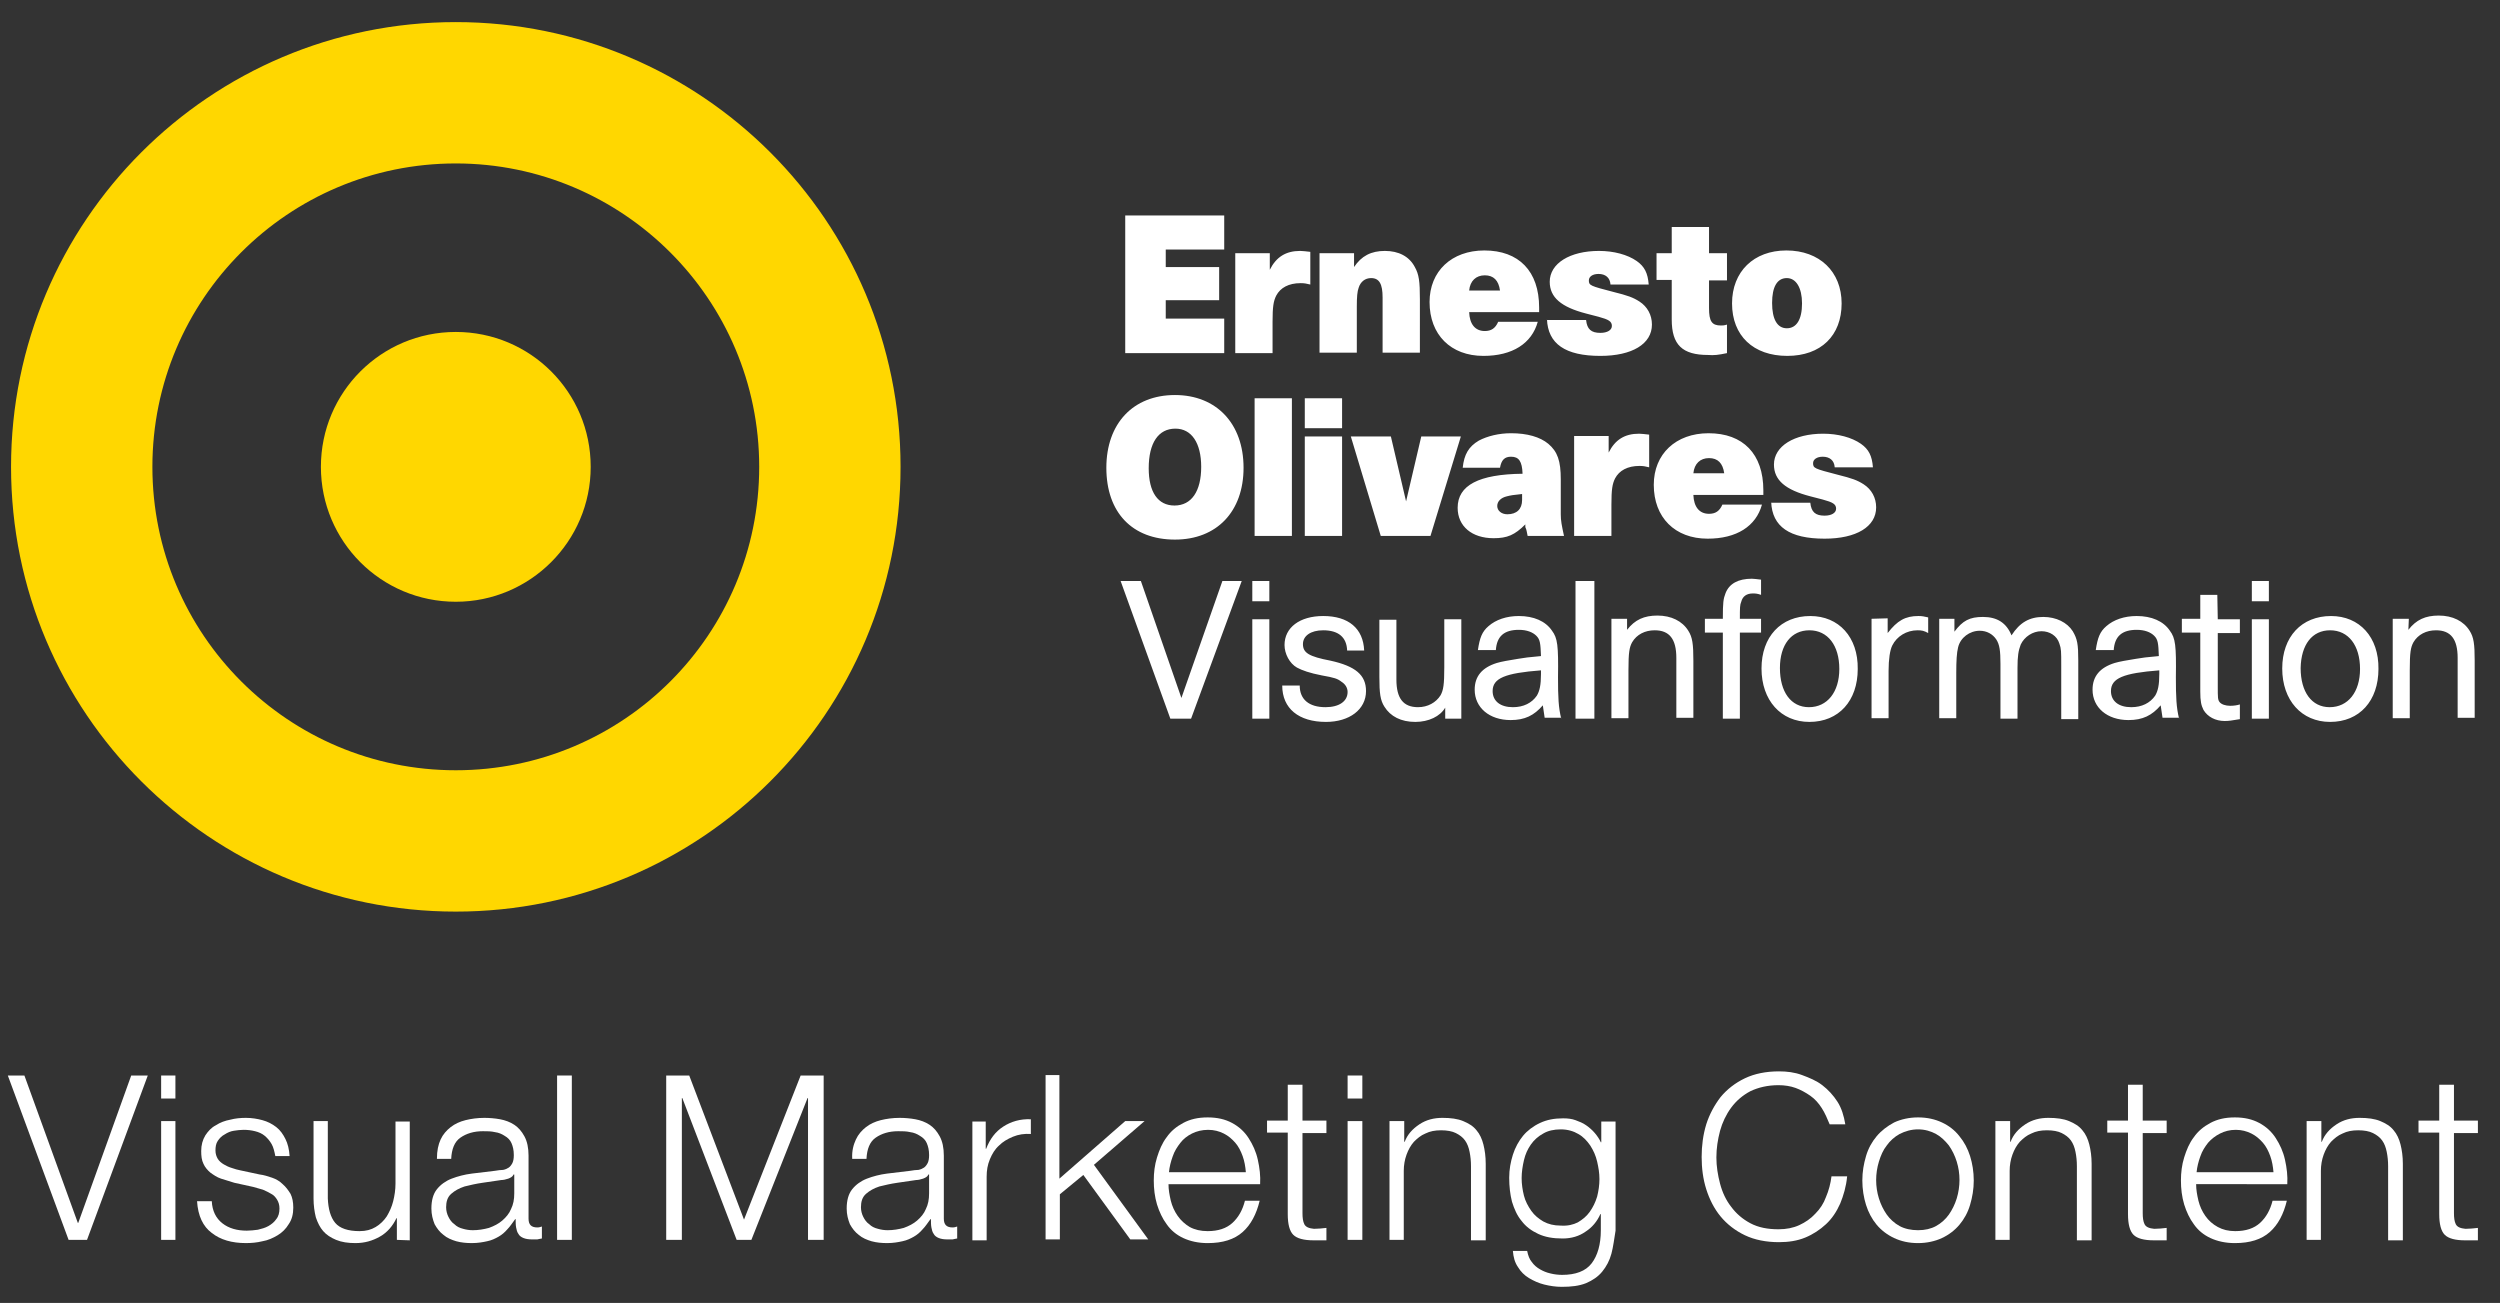
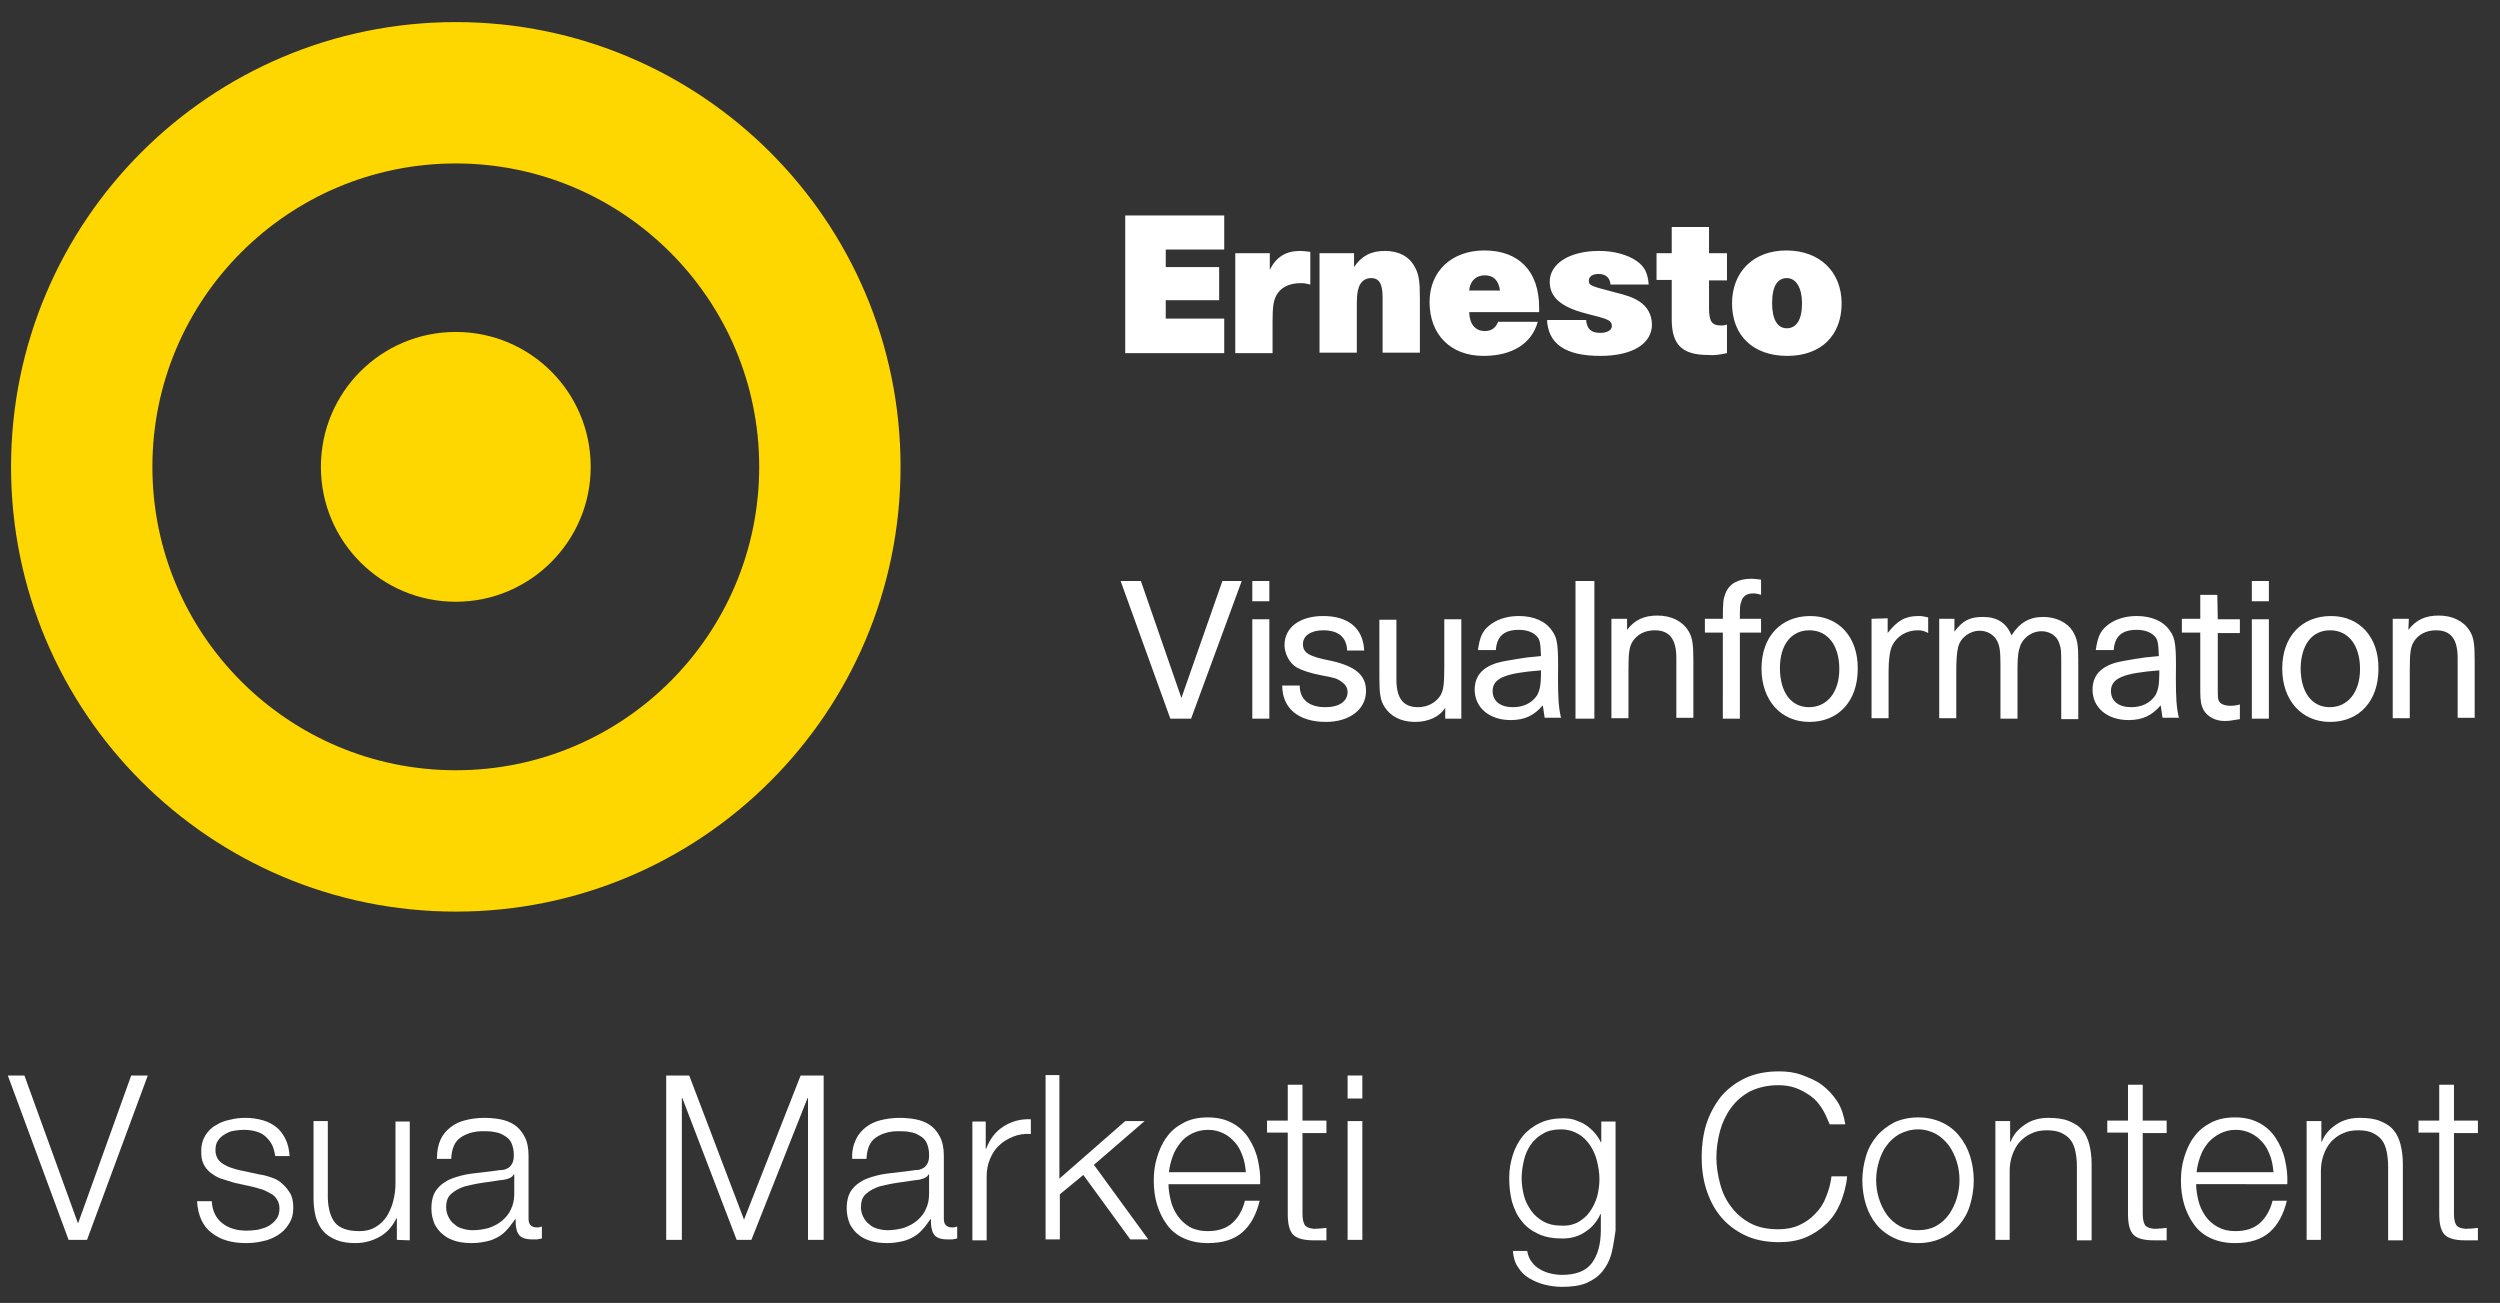
<svg xmlns="http://www.w3.org/2000/svg" version="1.1" id="Capa_1" x="0px" y="0px" viewBox="0 0 543 283" style="enable-background:new 0 0 543 283;" xml:space="preserve">
  <rect x="0" y="0" width="543" height="283" fill="#333333" stroke="none" />
  <style type="text/css">
	.st0{fill:#FFD700;}
	.st1{fill:#FFFFFF;}
</style>
  <g>
    <g>
      <g>
        <g>
          <g>
            <path class="st0" d="M128.3,101.4c0-16.2-13.1-29.3-29.3-29.3s-29.3,13.1-29.3,29.3s13.1,29.3,29.3,29.3       C115.1,130.7,128.3,117.6,128.3,101.4 M164.9,101.4c0,36.4-29.5,65.9-65.9,65.9s-65.9-29.5-65.9-65.9S62.6,35.5,99,35.5       C135.3,35.5,164.9,65,164.9,101.4 M195.6,101.4C195.6,48,152.3,4.8,99,4.8c-53.4,0-96.6,43.3-96.6,96.6       C2.4,154.8,45.7,198,99,198S195.6,154.8,195.6,101.4" />
            <g>
              <g>
                <path class="st1" d="M523.2,134.4h-3.5V156h3.7v-10.4c0-3.9,0.2-5,0.8-6.1c1-1.7,2.8-2.6,4.9-2.6c3.2,0,4.7,1.9,4.7,6v13h3.7         v-12.4c0-3.6-0.2-5.1-1.1-6.5c-1.3-2.1-3.7-3.3-6.7-3.3c-2.9,0-4.9,0.9-6.6,3.1L523.2,134.4L523.2,134.4z M506.1,136.9         c4,0,6.5,3.3,6.5,8.4c0,5-2.6,8.3-6.6,8.3c-3.9,0-6.3-3.3-6.3-8.5C499.8,140,502.2,136.9,506.1,136.9 M506.3,133.8         c-6.4,0-10.6,4.5-10.6,11.4s4.2,11.6,10.4,11.6c6.4,0,10.5-4.6,10.5-11.5C516.7,138.4,512.5,133.8,506.3,133.8 M489.1,130.6         h3.7v-4.4h-3.7V130.6z M489.1,156.1h3.7v-21.6h-3.7V156.1z M481.6,129.2h-3.7v5.2h-4v3h4v11.4v1.4c0,2.1,0.2,3,0.7,4         c0.9,1.5,2.6,2.4,4.6,2.4c0.9,0,1.5-0.1,3.3-0.4V153c-0.6,0.2-1.4,0.3-2.1,0.3c-1,0-1.9-0.3-2.3-0.8c-0.4-0.5-0.4-1-0.4-3.4         v-11.6h4.8v-3h-4.8L481.6,129.2L481.6,129.2z M469,145.6v0.8c0,2.4-0.3,3.7-0.9,4.7c-1.1,1.6-2.9,2.5-5.2,2.5         c-2.7,0-4.4-1.3-4.4-3.5C458.5,147.3,461.2,146.2,469,145.6 M473.3,156.1c-0.6-2.4-0.7-4.7-0.7-9c0.1-6.9-0.1-8.5-1.3-10.1         c-1.4-2.1-4-3.2-7.2-3.2c-2.7,0-5,0.8-6.6,2.2c-1.4,1.2-1.9,2.5-2.3,5.2h3.9c0.2-3,1.8-4.4,5-4.4c1.7,0,3,0.5,3.8,1.3         s0.9,1.6,1,4.4c-2.4,0.2-3.9,0.4-5,0.6c-1.9,0.3-3.6,0.6-4.6,0.9c-3.2,1-4.8,2.9-4.8,5.8c0,3.9,3.2,6.6,7.8,6.6         c3.1,0,5.1-1,7-3.2c0.2,1.2,0.2,1.5,0.4,2.7h3.6V156.1z M424.7,134.4h-3.5V156h3.7v-9.8c0-2.7,0.1-4.4,0.4-5.6         c0.5-2.1,2.5-3.6,4.7-3.6c1.5,0,2.8,0.7,3.6,1.9c0.7,1.1,0.9,2.4,0.9,5.3v11.9h3.7v-11c0-2.6,0.2-3.8,0.7-5.1         c0.8-1.7,2.6-2.9,4.5-2.9c1.8,0,3.4,1,3.9,2.7c0.4,1.1,0.4,1.7,0.4,4.7v11.7h3.7v-12.7c0-3.6-0.2-4.7-1.2-6.4         c-1.2-1.9-3.6-3.1-6.4-3.1c-3,0-5.1,1.2-6.9,4c-1.1-2.7-3.1-4-6.2-4c-2.9,0-4.4,0.8-6.2,3.2v-2.8H424.7z M406.5,134.4V156         h3.7v-10.3c0-2.5,0.3-4.5,0.8-5.5c1-2,3.1-3.3,5.5-3.3c0.9,0,1.4,0.1,2.3,0.6v-3.4c-0.9-0.2-1.3-0.3-2.1-0.3         c-2.9,0-4.6,1-6.7,3.7v-3.2L406.5,134.4L406.5,134.4z M393,136.9c4,0,6.5,3.3,6.5,8.4c0,5-2.6,8.3-6.6,8.3         c-3.9,0-6.3-3.3-6.3-8.5C386.6,140,389.1,136.9,393,136.9 M393.2,133.8c-6.4,0-10.6,4.5-10.6,11.4s4.2,11.6,10.4,11.6         c6.4,0,10.5-4.6,10.5-11.5C403.6,138.4,399.4,133.8,393.2,133.8 M374.2,156.1h3.7v-18.7h4.6v-3h-4.6c0-2.4,0-3,0.3-3.7         c0.3-1.2,1.2-1.8,2.5-1.8c0.5,0,0.9,0,1.8,0.3v-3.3c-1-0.1-1.5-0.2-2-0.2c-3,0-4.9,1.1-5.7,3.1c-0.5,1.3-0.6,2-0.6,5.6h-3.9         v3h3.9L374.2,156.1L374.2,156.1z M353.5,134.4H350V156h3.7v-10.4c0-3.9,0.2-5,0.8-6.1c1-1.7,2.8-2.6,4.9-2.6         c3.2,0,4.7,1.9,4.7,6v13h3.7v-12.4c0-3.6-0.2-5.1-1.1-6.5c-1.3-2.1-3.7-3.3-6.7-3.3c-2.9,0-4.9,0.9-6.6,3.1v-2.4H353.5z          M342.2,156.1h4.1v-29.9h-4.1V156.1z M334.7,145.6v0.8c0,2.4-0.3,3.7-0.9,4.7c-1.1,1.6-2.9,2.5-5.2,2.5         c-2.7,0-4.4-1.3-4.4-3.5C324.2,147.3,326.9,146.2,334.7,145.6 M339.1,156.1c-0.6-2.4-0.7-4.7-0.7-9c0.1-6.9-0.1-8.5-1.3-10.1         c-1.4-2.1-4-3.2-7.2-3.2c-2.7,0-5,0.8-6.6,2.2c-1.4,1.2-1.9,2.5-2.3,5.2h3.9c0.2-3,1.8-4.4,5-4.4c1.7,0,3,0.5,3.8,1.3         s0.9,1.6,1,4.4c-2.4,0.2-3.9,0.4-5,0.6c-1.9,0.3-3.6,0.6-4.6,0.9c-3.2,1-4.8,2.9-4.8,5.8c0,3.9,3.2,6.6,7.8,6.6         c3.1,0,5.1-1,7-3.2c0.2,1.2,0.2,1.5,0.4,2.7h3.6V156.1z M313.8,156.1h3.6v-21.6h-3.7v10.4c0,3.8-0.2,5-0.8,6.1         c-1,1.6-2.8,2.6-4.9,2.6c-3.2,0-4.7-1.9-4.7-6v-13h-3.7V147c0,3.6,0.2,5.1,1.1,6.5c1.3,2.1,3.6,3.3,6.7,3.3         c2.9,0,5.4-1.2,6.5-3.1v2.4H313.8z M278.5,148.9c0,5,3.6,7.9,9.5,7.9c5.1,0,8.7-2.7,8.7-6.7c0-3.5-2.3-5.4-7.7-6.6         c-4.7-0.9-6-1.7-6-3.6c0-1.8,1.7-3,4.4-3c3.3,0,5.1,1.5,5.2,4.4h3.7c-0.2-4.8-3.4-7.5-8.9-7.5c-5.1,0-8.4,2.5-8.4,6.3         c0,1.9,1.1,4,2.7,4.9c1.1,0.6,2.8,1.2,5.4,1.7c2.8,0.5,3.4,0.7,4.3,1.4c0.8,0.5,1.3,1.3,1.3,2.2c0,2-1.8,3.3-4.8,3.3         c-3.6,0-5.6-1.7-5.6-4.7L278.5,148.9L278.5,148.9z M272,130.6h3.7v-4.4H272V130.6z M272,156.1h3.7v-21.6H272V156.1z          M254.2,156.1h4.5l11-29.9h-4.2l-8.9,25.4l-8.8-25.4h-4.4L254.2,156.1z" />
              </g>
            </g>
            <g>
              <g>
-                 <path class="st1" d="M384.7,109c0.2,5.4,4,8,11.6,8c6.9,0,11.2-2.6,11.2-6.8c0-2.1-1-3.9-2.7-5c-1.4-0.9-2.5-1.3-5.7-2.1         c-5-1.3-5.3-1.4-5.3-2.5c0-0.8,0.8-1.4,2.1-1.4c1.5,0,2.5,0.8,2.6,2.3h8.3c-0.2-2.5-0.9-3.9-2.6-5.1c-2-1.4-5-2.2-8.2-2.2         c-6.3,0-10.7,2.7-10.7,6.7c0,3.4,2.5,5.5,7.9,6.9l2.7,0.7c2.2,0.6,2.9,1,2.9,2c0,0.9-1,1.5-2.5,1.5c-2,0-2.9-0.8-3.1-2.8         h-8.5V109z M367.8,102.8c0.2-2.1,1.5-3.3,3.4-3.3s3,1.1,3.3,3.3H367.8z M374.1,109.6c-0.6,1.4-1.5,2-2.9,2         c-2.1,0-3.3-1.5-3.4-4.1H383c0-0.4,0-0.9,0-1c0-7.9-4.4-12.4-11.9-12.4c-7.1,0-11.9,4.5-11.9,11.2c0,7.1,4.6,11.7,11.7,11.7         c6.3,0,10.5-2.7,11.8-7.4H374.1z M341.9,116.4h8.1v-6.8c0-3.3,0.2-4.5,0.8-5.7c0.9-1.7,2.7-2.7,5.3-2.7         c0.8,0,1.3,0.1,2.1,0.3v-7.1c-0.9-0.1-1.7-0.2-2.2-0.2c-3.1,0-5.2,1.3-6.6,4.1v-3.6h-7.5L341.9,116.4L341.9,116.4z          M330.6,107.3v0.2v0.2v0.4v0.5c0,2-1.2,3.1-3.2,3.1c-1.3,0-2.2-0.8-2.2-1.8s0.8-1.8,2.1-2.1         C328.1,107.6,328.6,107.5,330.6,107.3 M331.8,116.4h7.9c-0.5-2.3-0.7-3.3-0.7-4.7v-7.6c0-4-0.7-6-2.7-7.7         c-1.8-1.5-4.6-2.3-8.1-2.3c-2.6,0-5.1,0.6-7,1.6c-2.2,1.3-3.2,3-3.5,5.9h8.1c0.3-1.7,1-2.4,2.4-2.4c1.7,0,2.4,1,2.5,3.7         c-9.5,0.1-14.1,2.5-14.1,7.4c0,4,3.1,6.6,7.8,6.6c3,0,4.6-0.7,6.9-3v0.6C331.6,115.1,331.6,115.5,331.8,116.4 M299.9,116.4         h10.8l6.6-21.6h-8.6l-3.3,14.1l-3.3-14.1h-8.7L299.9,116.4z M283.4,93h8.1v-6.5h-8.1V93z M283.4,116.4h8.1V94.8h-8.1V116.4z          M272.5,116.4h8.1V86.5h-8.1V116.4z M255.3,93.1c3.5,0,5.6,3.1,5.6,8.3c0,5.3-2.1,8.4-5.8,8.4c-3.6,0-5.6-2.9-5.6-8.1         C249.5,96.2,251.6,93.1,255.3,93.1 M255.2,85.8c-9.1,0-14.9,6.2-14.9,15.8c0,9.7,5.6,15.6,14.9,15.6         c9.1,0,14.9-6.1,14.9-15.6C270.1,92,264.2,85.8,255.2,85.8" />
-               </g>
+                 </g>
            </g>
            <g>
              <g>
                <path class="st1" d="M388.1,60.4c2,0,3.3,2.1,3.3,5.5c0,3.5-1.2,5.4-3.3,5.4s-3.2-2-3.2-5.5C384.9,62.3,386,60.4,388.1,60.4          M388,54.4c-7.1,0-11.8,4.6-11.8,11.5c0,7,4.6,11.4,12,11.4c7.3,0,11.8-4.4,11.8-11.4C400,59,395.2,54.4,388,54.4          M375.1,76.7v-6.2c-0.6,0.2-1,0.2-1.3,0.2c-2,0-2.6-0.9-2.6-3.8v-6h3.9V55h-3.9v-5.7h-8.1V55h-3.3v5.8h3.3v8.6         c0,5.5,2.3,7.7,7.9,7.7C372.3,77.2,373.2,77.1,375.1,76.7 M336,69.3c0.2,5.4,4,8,11.6,8c6.9,0,11.2-2.6,11.2-6.8         c0-2.1-1-3.9-2.7-5c-1.4-0.9-2.5-1.3-5.7-2.1c-5-1.3-5.3-1.4-5.3-2.5c0-0.8,0.8-1.4,2.1-1.4c1.5,0,2.5,0.8,2.6,2.3h8.3         c-0.2-2.5-0.9-3.9-2.6-5.1c-2-1.4-5-2.2-8.2-2.2c-6.3,0-10.7,2.7-10.7,6.7c0,3.4,2.5,5.5,7.9,6.9l2.7,0.7         c2.2,0.6,2.9,1,2.9,2c0,0.9-1,1.5-2.5,1.5c-2,0-2.9-0.8-3.1-2.8H336V69.3z M319.1,63.1c0.2-2.1,1.5-3.3,3.4-3.3         s3,1.1,3.3,3.3H319.1z M325.4,69.9c-0.6,1.4-1.5,2-2.9,2c-2.1,0-3.3-1.5-3.4-4.1h15.2c0-0.4,0-0.9,0-1         c0-7.9-4.4-12.4-11.9-12.4c-7.1,0-11.9,4.5-11.9,11.2c0,7.1,4.6,11.7,11.7,11.7c6.3,0,10.5-2.7,11.8-7.4H325.4z M286.6,55         v21.6h8.1v-10c0-2.1,0.1-3.3,0.4-4.1c0.4-1.3,1.4-2.1,2.7-2.1c1.8,0,2.5,1.3,2.5,4.2v12h8.1V65c0-3.9-0.2-5.4-1.1-7         c-1.2-2.3-3.5-3.5-6.5-3.5s-5.1,1.1-6.7,3.5v-3H286.6z M268.3,76.7h8.1v-6.8c0-3.3,0.2-4.5,0.8-5.7c0.9-1.7,2.7-2.7,5.3-2.7         c0.8,0,1.3,0.1,2.1,0.3v-7.1c-0.9-0.1-1.7-0.2-2.2-0.2c-3.1,0-5.2,1.3-6.6,4.1V55h-7.5L268.3,76.7L268.3,76.7z M244.4,76.7         h21.5v-7.5h-12.7v-4h11.6V58h-11.6v-3.8h12.7v-7.4h-21.5V76.7z" />
              </g>
            </g>
          </g>
        </g>
      </g>
    </g>
  </g>
  <g>
    <path class="st1" d="M5.3,233.6l11.6,32H17l11.5-32h3.6l-13.2,35.7h-4L1.7,233.6H5.3z" />
-     <path class="st1" d="M38.1,233.6v5H35v-5H38.1z M38.1,243.5v25.8H35v-25.8H38.1z" />
    <path class="st1" d="M59,248.5c-0.4-0.7-0.9-1.3-1.5-1.8s-1.3-0.8-2.1-1s-1.6-0.3-2.5-0.3c-0.7,0-1.4,0.1-2.1,0.2   c-0.7,0.1-1.4,0.4-2,0.8c-0.6,0.3-1.1,0.8-1.5,1.4s-0.5,1.3-0.5,2.1c0,0.7,0.2,1.3,0.5,1.8s0.8,0.9,1.3,1.2   c0.5,0.3,1.1,0.6,1.8,0.8c0.6,0.2,1.2,0.4,1.8,0.5l4.2,0.9c0.9,0.1,1.8,0.4,2.7,0.7c0.9,0.3,1.7,0.8,2.3,1.4   c0.7,0.6,1.2,1.3,1.7,2.1c0.4,0.8,0.6,1.8,0.6,3c0,1.4-0.3,2.6-1,3.6c-0.6,1-1.4,1.8-2.4,2.4s-2.1,1.1-3.3,1.3   c-1.2,0.3-2.4,0.4-3.6,0.4c-3,0-5.5-0.7-7.4-2.2c-1.9-1.4-3-3.7-3.2-6.9H46c0.1,2.1,0.9,3.7,2.3,4.8c1.4,1.1,3.2,1.6,5.3,1.6   c0.8,0,1.6-0.1,2.4-0.2c0.8-0.2,1.6-0.4,2.3-0.8s1.3-0.9,1.7-1.5c0.5-0.6,0.7-1.4,0.7-2.3c0-0.8-0.2-1.4-0.5-1.9s-0.7-1-1.3-1.3   c-0.5-0.3-1.1-0.6-1.8-0.9c-0.7-0.2-1.4-0.4-2.1-0.6l-4.1-0.9c-1-0.3-2-0.6-2.9-0.9s-1.6-0.8-2.3-1.3c-0.6-0.5-1.2-1.2-1.5-1.9   c-0.4-0.8-0.5-1.7-0.5-2.8c0-1.3,0.3-2.4,0.9-3.4c0.6-0.9,1.3-1.7,2.3-2.2c0.9-0.6,2-1,3.1-1.2c1.1-0.3,2.3-0.4,3.4-0.4   c1.3,0,2.5,0.2,3.6,0.5s2.1,0.8,3,1.5s1.5,1.6,2,2.6s0.8,2.2,0.9,3.7h-3.1C59.6,250.1,59.4,249.2,59,248.5z" />
    <path class="st1" d="M86.2,269.3v-4.7h-0.1c-0.8,1.7-2,3.1-3.6,4s-3.3,1.4-5.3,1.4c-1.6,0-3-0.2-4.2-0.7s-2.1-1.1-2.8-1.9   s-1.2-1.8-1.6-3c-0.3-1.2-0.5-2.6-0.5-4.1v-16.8h3.1v16.8c0.1,2.3,0.6,4.1,1.6,5.3c1,1.2,2.8,1.8,5.3,1.8c1.4,0,2.5-0.3,3.5-0.9   s1.8-1.4,2.4-2.3c0.6-1,1.1-2.1,1.4-3.3c0.3-1.2,0.5-2.5,0.5-3.8v-13.5H89v25.8L86.2,269.3L86.2,269.3z" />
    <path class="st1" d="M95.7,247.5c0.5-1.1,1.3-2,2.2-2.7s2-1.2,3.2-1.5s2.6-0.5,4.1-0.5c1.1,0,2.3,0.1,3.4,0.3   c1.1,0.2,2.2,0.6,3.1,1.2s1.6,1.4,2.2,2.5c0.6,1.1,0.9,2.5,0.9,4.2v13.7c0,1.3,0.6,1.9,1.9,1.9c0.4,0,0.7-0.1,1-0.2v2.6   c-0.4,0.1-0.7,0.1-1,0.2c-0.3,0-0.6,0-1.1,0c-0.8,0-1.4-0.1-1.9-0.3c-0.5-0.2-0.9-0.5-1.1-0.9c-0.3-0.4-0.4-0.9-0.5-1.4   s-0.1-1.2-0.1-1.8h-0.1c-0.6,0.8-1.1,1.6-1.7,2.2c-0.6,0.7-1.2,1.2-1.9,1.6s-1.5,0.8-2.5,1c-0.9,0.2-2,0.4-3.3,0.4   c-1.2,0-2.3-0.1-3.4-0.4c-1-0.3-2-0.7-2.8-1.4c-0.8-0.6-1.4-1.4-1.9-2.3c-0.4-1-0.7-2.1-0.7-3.4c0-1.8,0.4-3.2,1.2-4.2   s1.9-1.8,3.2-2.3s2.8-0.9,4.4-1.1c1.7-0.2,3.3-0.4,5-0.6c0.7-0.1,1.2-0.2,1.8-0.2c0.5-0.1,0.9-0.3,1.2-0.5s0.6-0.6,0.8-1   s0.3-1,0.3-1.7c0-1.1-0.2-1.9-0.5-2.6s-0.8-1.2-1.5-1.6c-0.6-0.4-1.3-0.7-2.1-0.8c-0.8-0.2-1.7-0.2-2.6-0.2c-2,0-3.6,0.5-4.9,1.4   c-1.3,0.9-1.9,2.5-2,4.6h-3.1C94.9,249.9,95.2,248.6,95.7,247.5z M111.5,255.2c-0.2,0.4-0.6,0.6-1.1,0.8c-0.6,0.2-1.1,0.3-1.5,0.3   c-1.3,0.2-2.7,0.4-4.1,0.6c-1.4,0.2-2.7,0.5-3.9,0.8c-1.2,0.4-2.1,0.9-2.9,1.6c-0.8,0.7-1.1,1.7-1.1,2.9c0,0.8,0.2,1.5,0.5,2.1   s0.7,1.2,1.3,1.6c0.5,0.5,1.1,0.8,1.9,1c0.7,0.2,1.4,0.3,2.1,0.3c1.2,0,2.4-0.2,3.5-0.5c1.1-0.4,2.1-0.9,2.9-1.6   c0.8-0.7,1.5-1.5,1.9-2.5c0.5-1,0.7-2.1,0.7-3.4v-4.1h-0.2V255.2z" />
-     <path class="st1" d="M124.2,233.6v35.7H121v-35.7H124.2z" />
    <path class="st1" d="M149.7,233.6l11.9,31.3l12.3-31.3h5v35.7h-3.4v-30.8h-0.1l-12.2,30.8H160l-11.8-30.8h-0.1v30.8h-3.4v-35.7   H149.7z" />
    <path class="st1" d="M185.9,247.5c0.5-1.1,1.3-2,2.2-2.7c0.9-0.7,2-1.2,3.2-1.5s2.6-0.5,4.1-0.5c1.1,0,2.3,0.1,3.4,0.3   c1.1,0.2,2.2,0.6,3.1,1.2s1.6,1.4,2.2,2.5s0.9,2.5,0.9,4.2v13.7c0,1.3,0.6,1.9,1.9,1.9c0.4,0,0.7-0.1,1-0.2v2.6   c-0.4,0.1-0.7,0.1-1,0.2c-0.3,0-0.6,0-1.1,0c-0.8,0-1.4-0.1-1.9-0.3c-0.5-0.2-0.9-0.5-1.1-0.9c-0.3-0.4-0.4-0.9-0.5-1.4   s-0.1-1.2-0.1-1.8h-0.1c-0.6,0.8-1.1,1.6-1.7,2.2c-0.6,0.7-1.2,1.2-1.9,1.6c-0.7,0.4-1.5,0.8-2.5,1c-0.9,0.2-2,0.4-3.3,0.4   c-1.2,0-2.3-0.1-3.4-0.4c-1-0.3-2-0.7-2.8-1.4c-0.8-0.6-1.4-1.4-1.9-2.3c-0.4-1-0.7-2.1-0.7-3.4c0-1.8,0.4-3.2,1.2-4.2   c0.8-1,1.9-1.8,3.2-2.3c1.3-0.5,2.8-0.9,4.4-1.1c1.7-0.2,3.3-0.4,5-0.6c0.7-0.1,1.2-0.2,1.8-0.2c0.5-0.1,0.9-0.3,1.2-0.5   c0.3-0.2,0.6-0.6,0.8-1c0.2-0.4,0.3-1,0.3-1.7c0-1.1-0.2-1.9-0.5-2.6s-0.8-1.2-1.5-1.6c-0.6-0.4-1.3-0.7-2.1-0.8   c-0.8-0.2-1.7-0.2-2.6-0.2c-2,0-3.6,0.5-4.9,1.4s-1.9,2.5-2,4.6h-3.1C185,249.9,185.4,248.6,185.9,247.5z M201.6,255.2   c-0.2,0.4-0.6,0.6-1.1,0.8c-0.6,0.2-1.1,0.3-1.5,0.3c-1.3,0.2-2.7,0.4-4.1,0.6s-2.7,0.5-3.9,0.8c-1.2,0.4-2.1,0.9-2.9,1.6   s-1.1,1.7-1.1,2.9c0,0.8,0.2,1.5,0.5,2.1s0.7,1.2,1.3,1.6c0.5,0.5,1.1,0.8,1.9,1c0.7,0.2,1.4,0.3,2.1,0.3c1.2,0,2.4-0.2,3.5-0.5   c1.1-0.4,2.1-0.9,2.9-1.6s1.5-1.5,1.9-2.5c0.5-1,0.7-2.1,0.7-3.4v-4.1h-0.2V255.2z" />
    <path class="st1" d="M214.1,243.5v6h0.1c0.8-2.1,2-3.7,3.7-4.8c1.7-1.1,3.7-1.7,6-1.6v3.2c-1.4-0.1-2.7,0.1-3.9,0.6   c-1.2,0.5-2.2,1.1-3,1.9c-0.9,0.8-1.5,1.8-2,3s-0.7,2.4-0.7,3.8v13.8h-3.1v-25.8h2.9V243.5z" />
    <path class="st1" d="M230.1,233.6V256l14.3-12.5h4.2l-11,9.5l11.8,16.2h-3.9l-10.2-14l-5.1,4.2v9.8h-3.1v-35.7h3V233.6z" />
    <path class="st1" d="M254.3,260.8c0.3,1.2,0.8,2.3,1.5,3.3s1.6,1.8,2.6,2.4c1.1,0.6,2.4,0.9,3.9,0.9c2.3,0,4.1-0.6,5.4-1.8   s2.2-2.8,2.7-4.8h3.2c-0.7,2.9-1.9,5.2-3.7,6.8c-1.8,1.6-4.3,2.4-7.6,2.4c-2,0-3.8-0.4-5.3-1.1s-2.7-1.7-3.6-3   c-0.9-1.2-1.6-2.7-2.1-4.3c-0.5-1.7-0.7-3.4-0.7-5.2c0-1.7,0.2-3.4,0.7-5s1.1-3.1,2.1-4.4c0.9-1.3,2.1-2.3,3.6-3.1   c1.5-0.8,3.2-1.2,5.3-1.2c2.1,0,3.8,0.4,5.3,1.2c1.5,0.8,2.7,1.9,3.6,3.3s1.6,2.9,2,4.7s0.6,3.5,0.5,5.3h-19.9   C253.8,258.4,254,259.5,254.3,260.8z M269.9,251.1c-0.4-1.1-0.9-2.1-1.6-2.9s-1.5-1.5-2.5-2s-2.1-0.8-3.4-0.8s-2.5,0.3-3.5,0.8   s-1.9,1.2-2.5,2c-0.7,0.9-1.3,1.8-1.7,3c-0.4,1.1-0.7,2.3-0.8,3.4h16.7C270.5,253.4,270.3,252.2,269.9,251.1z" />
    <path class="st1" d="M288.1,243.5v2.6h-5.2v17.4c0,1,0.1,1.8,0.4,2.4s1,0.9,2.1,1c0.9,0,1.8-0.1,2.7-0.2v2.7c-0.5,0-0.9,0-1.4,0   s-0.9,0-1.4,0c-2.1,0-3.6-0.4-4.4-1.2c-0.8-0.8-1.2-2.3-1.2-4.5V246h-4.5v-2.6h4.5v-7.8h3.2v7.8h5.2V243.5z" />
    <path class="st1" d="M295.9,233.6v5h-3.2v-5H295.9z M295.9,243.5v25.8h-3.2v-25.8H295.9z" />
-     <path class="st1" d="M305,243.5v4.5h0.1c0.6-1.6,1.7-2.8,3.2-3.8s3.2-1.4,5-1.4s3.3,0.2,4.5,0.7s2.2,1.1,2.9,2   c0.7,0.8,1.2,1.9,1.5,3.1s0.5,2.6,0.5,4.2v16.6h-3.2v-16.1c0-1.1-0.1-2.1-0.3-3.1s-0.5-1.8-1-2.5s-1.2-1.2-2-1.6s-1.9-0.6-3.2-0.6   c-1.3,0-2.4,0.2-3.4,0.7c-1,0.4-1.8,1.1-2.5,1.8c-0.7,0.8-1.2,1.7-1.6,2.8c-0.4,1.1-0.6,2.3-0.6,3.5v15h-3.1v-25.8L305,243.5   L305,243.5z" />
    <path class="st1" d="M350,272.3c-0.4,1.5-1.1,2.8-2,3.9s-2.1,1.9-3.5,2.5c-1.5,0.6-3.2,0.8-5.3,0.8c-1.3,0-2.6-0.2-3.8-0.5   s-2.3-0.8-3.3-1.4s-1.8-1.4-2.4-2.4c-0.7-1-1-2.2-1.1-3.5h3.1c0.2,1,0.5,1.8,1,2.4c0.5,0.7,1.1,1.2,1.8,1.6   c0.7,0.4,1.4,0.7,2.3,0.9c0.8,0.2,1.7,0.3,2.5,0.3c2.9,0,5.1-0.8,6.4-2.5s2-4.1,2-7.2v-3.5h-0.1c-0.7,1.6-1.8,2.9-3.2,3.8   c-1.4,1-3.1,1.5-5,1.5c-2.1,0-3.8-0.3-5.3-1s-2.7-1.6-3.6-2.8c-1-1.2-1.6-2.6-2.1-4.2c-0.4-1.6-0.6-3.3-0.6-5.2   c0-1.8,0.3-3.4,0.8-5s1.3-3,2.2-4.1s2.2-2.1,3.7-2.8c1.5-0.7,3.1-1,5-1c1,0,1.9,0.1,2.7,0.4c0.8,0.3,1.6,0.6,2.3,1.1   c0.7,0.5,1.3,1,1.9,1.7c0.5,0.6,1,1.3,1.3,2h0.1v-4.5h3.1v23.7C350.6,269.1,350.4,270.8,350,272.3z M342.7,265.5   c1-0.6,1.9-1.3,2.6-2.3s1.2-2,1.6-3.3c0.3-1.2,0.5-2.5,0.5-3.8s-0.2-2.5-0.5-3.8s-0.8-2.4-1.5-3.5c-0.7-1-1.5-1.9-2.6-2.5   c-1-0.6-2.3-1-3.8-1s-2.8,0.3-3.8,0.9c-1.1,0.6-2,1.4-2.7,2.4s-1.2,2.1-1.5,3.4s-0.5,2.6-0.5,3.9s0.2,2.6,0.5,3.8   c0.3,1.2,0.9,2.3,1.6,3.3s1.6,1.7,2.6,2.3c1.1,0.6,2.3,0.9,3.8,0.9C340.5,266.3,341.7,266,342.7,265.5z" />
    <path class="st1" d="M395.7,240.7c-0.7-1.1-1.5-2-2.5-2.7s-2.1-1.3-3.2-1.7s-2.4-0.6-3.7-0.6c-2.4,0-4.4,0.5-6.1,1.3   c-1.7,0.9-3.1,2.1-4.2,3.6s-1.9,3.2-2.4,5c-0.5,1.9-0.8,3.8-0.8,5.8c0,1.9,0.3,3.8,0.8,5.7c0.5,1.9,1.3,3.6,2.4,5   c1.1,1.5,2.5,2.7,4.2,3.6s3.7,1.3,6.1,1.3c1.7,0,3.2-0.3,4.5-0.9s2.5-1.4,3.5-2.5c1-1,1.8-2.2,2.3-3.6c0.6-1.4,1-2.9,1.2-4.5h3.4   c-0.2,2.2-0.8,4.2-1.5,5.9c-0.8,1.8-1.8,3.3-3.1,4.5s-2.8,2.2-4.5,2.9c-1.7,0.7-3.6,1-5.7,1c-2.8,0-5.3-0.5-7.4-1.5   s-3.9-2.4-5.3-4.1s-2.4-3.7-3.1-5.9s-1-4.6-1-7s0.3-4.8,1-7.1c0.7-2.2,1.8-4.2,3.1-5.9c1.4-1.7,3.2-3.1,5.3-4.1   c2.1-1,4.6-1.5,7.4-1.5c1.7,0,3.4,0.2,5,0.8s3.1,1.2,4.4,2.2c1.3,1,2.4,2.2,3.3,3.6c0.9,1.4,1.4,3.1,1.7,4.9h-3.4   C396.9,243,396.4,241.8,395.7,240.7z" />
    <path class="st1" d="M421.8,243.8c1.5,0.7,2.8,1.7,3.8,3c1,1.2,1.8,2.7,2.3,4.3c0.5,1.6,0.8,3.4,0.8,5.3s-0.3,3.6-0.8,5.3   s-1.3,3.1-2.3,4.3c-1,1.2-2.3,2.2-3.8,2.9c-1.5,0.7-3.3,1.1-5.2,1.1c-2,0-3.7-0.4-5.2-1.1s-2.8-1.7-3.8-2.9s-1.8-2.7-2.3-4.3   s-0.8-3.4-0.8-5.3s0.3-3.6,0.8-5.3c0.5-1.7,1.3-3.1,2.3-4.3c1-1.2,2.3-2.2,3.8-3c1.5-0.7,3.3-1.1,5.2-1.1   C418.6,242.7,420.3,243.1,421.8,243.8z M412.6,246.3c-1.1,0.6-2.1,1.5-2.8,2.5c-0.8,1-1.3,2.2-1.7,3.5s-0.6,2.7-0.6,4   c0,1.4,0.2,2.7,0.6,4c0.4,1.3,1,2.5,1.7,3.5s1.7,1.9,2.8,2.5s2.5,0.9,4,0.9s2.8-0.3,3.9-0.9s2.1-1.5,2.8-2.5s1.3-2.2,1.7-3.5   s0.6-2.7,0.6-4c0-1.4-0.2-2.7-0.6-4c-0.4-1.3-1-2.5-1.7-3.5c-0.8-1-1.7-1.9-2.8-2.5s-2.4-1-3.9-1S413.8,245.7,412.6,246.3z" />
    <path class="st1" d="M436.6,243.5v4.5h0.1c0.6-1.6,1.7-2.8,3.2-3.8s3.2-1.4,5-1.4s3.3,0.2,4.5,0.7s2.2,1.1,2.9,2   c0.7,0.8,1.2,1.9,1.5,3.1s0.5,2.6,0.5,4.2v16.6h-3.2v-16.1c0-1.1-0.1-2.1-0.3-3.1s-0.5-1.8-1-2.5s-1.2-1.2-2-1.6s-1.9-0.6-3.2-0.6   s-2.4,0.2-3.4,0.7c-1,0.4-1.8,1.1-2.5,1.8c-0.7,0.8-1.2,1.7-1.6,2.8c-0.4,1.1-0.6,2.3-0.6,3.5v15h-3.1v-25.8L436.6,243.5   L436.6,243.5z" />
    <path class="st1" d="M470.6,243.5v2.6h-5.2v17.4c0,1,0.1,1.8,0.4,2.4c0.3,0.6,1,0.9,2.1,1c0.9,0,1.8-0.1,2.7-0.2v2.7   c-0.5,0-0.9,0-1.4,0s-0.9,0-1.4,0c-2.1,0-3.6-0.4-4.4-1.2s-1.2-2.3-1.2-4.5V246h-4.5v-2.6h4.5v-7.8h3.2v7.8h5.2V243.5z" />
    <path class="st1" d="M477.5,260.8c0.3,1.2,0.8,2.3,1.5,3.3s1.6,1.8,2.7,2.4c1.1,0.6,2.3,0.9,3.8,0.9c2.3,0,4.1-0.6,5.4-1.8   s2.2-2.8,2.7-4.8h3.1c-0.7,2.9-1.9,5.2-3.7,6.8c-1.8,1.6-4.3,2.4-7.6,2.4c-2,0-3.8-0.4-5.3-1.1s-2.7-1.7-3.6-3   c-0.9-1.2-1.6-2.7-2.1-4.3c-0.5-1.7-0.7-3.4-0.7-5.2c0-1.7,0.2-3.4,0.7-5s1.1-3.1,2.1-4.4c0.9-1.3,2.1-2.3,3.6-3.1   c1.5-0.8,3.2-1.2,5.3-1.2s3.8,0.4,5.3,1.2c1.5,0.8,2.7,1.9,3.6,3.3c0.9,1.4,1.6,2.9,2,4.7c0.4,1.8,0.6,3.5,0.5,5.3H477   C477,258.4,477.2,259.5,477.5,260.8z M493.1,251.1c-0.4-1.1-0.9-2.1-1.6-2.9c-0.7-0.8-1.5-1.5-2.5-2s-2.1-0.8-3.4-0.8   c-1.3,0-2.4,0.3-3.4,0.8s-1.9,1.2-2.6,2c-0.7,0.9-1.3,1.8-1.7,3c-0.4,1.1-0.7,2.3-0.8,3.4h16.7   C493.7,253.4,493.5,252.2,493.1,251.1z" />
    <path class="st1" d="M504.2,243.5v4.5h0.1c0.6-1.6,1.7-2.8,3.2-3.8s3.2-1.4,5-1.4s3.3,0.2,4.5,0.7s2.2,1.1,2.9,2   c0.7,0.8,1.2,1.9,1.5,3.1s0.5,2.6,0.5,4.2v16.6h-3.2v-16.1c0-1.1-0.1-2.1-0.3-3.1s-0.5-1.8-1-2.5s-1.2-1.2-2-1.6s-1.9-0.6-3.2-0.6   s-2.4,0.2-3.4,0.7c-1,0.4-1.8,1.1-2.5,1.8c-0.7,0.8-1.2,1.7-1.6,2.8c-0.4,1.1-0.6,2.3-0.6,3.5v15H501v-25.8L504.2,243.5   L504.2,243.5z" />
    <path class="st1" d="M538.2,243.5v2.6H533v17.4c0,1,0.1,1.8,0.4,2.4c0.3,0.6,1,0.9,2.1,1c0.9,0,1.8-0.1,2.7-0.2v2.7   c-0.5,0-0.9,0-1.4,0s-0.9,0-1.4,0c-2.1,0-3.6-0.4-4.4-1.2s-1.2-2.3-1.2-4.5V246h-4.5v-2.6h4.5v-7.8h3.2v7.8h5.2V243.5z" />
  </g>
</svg>